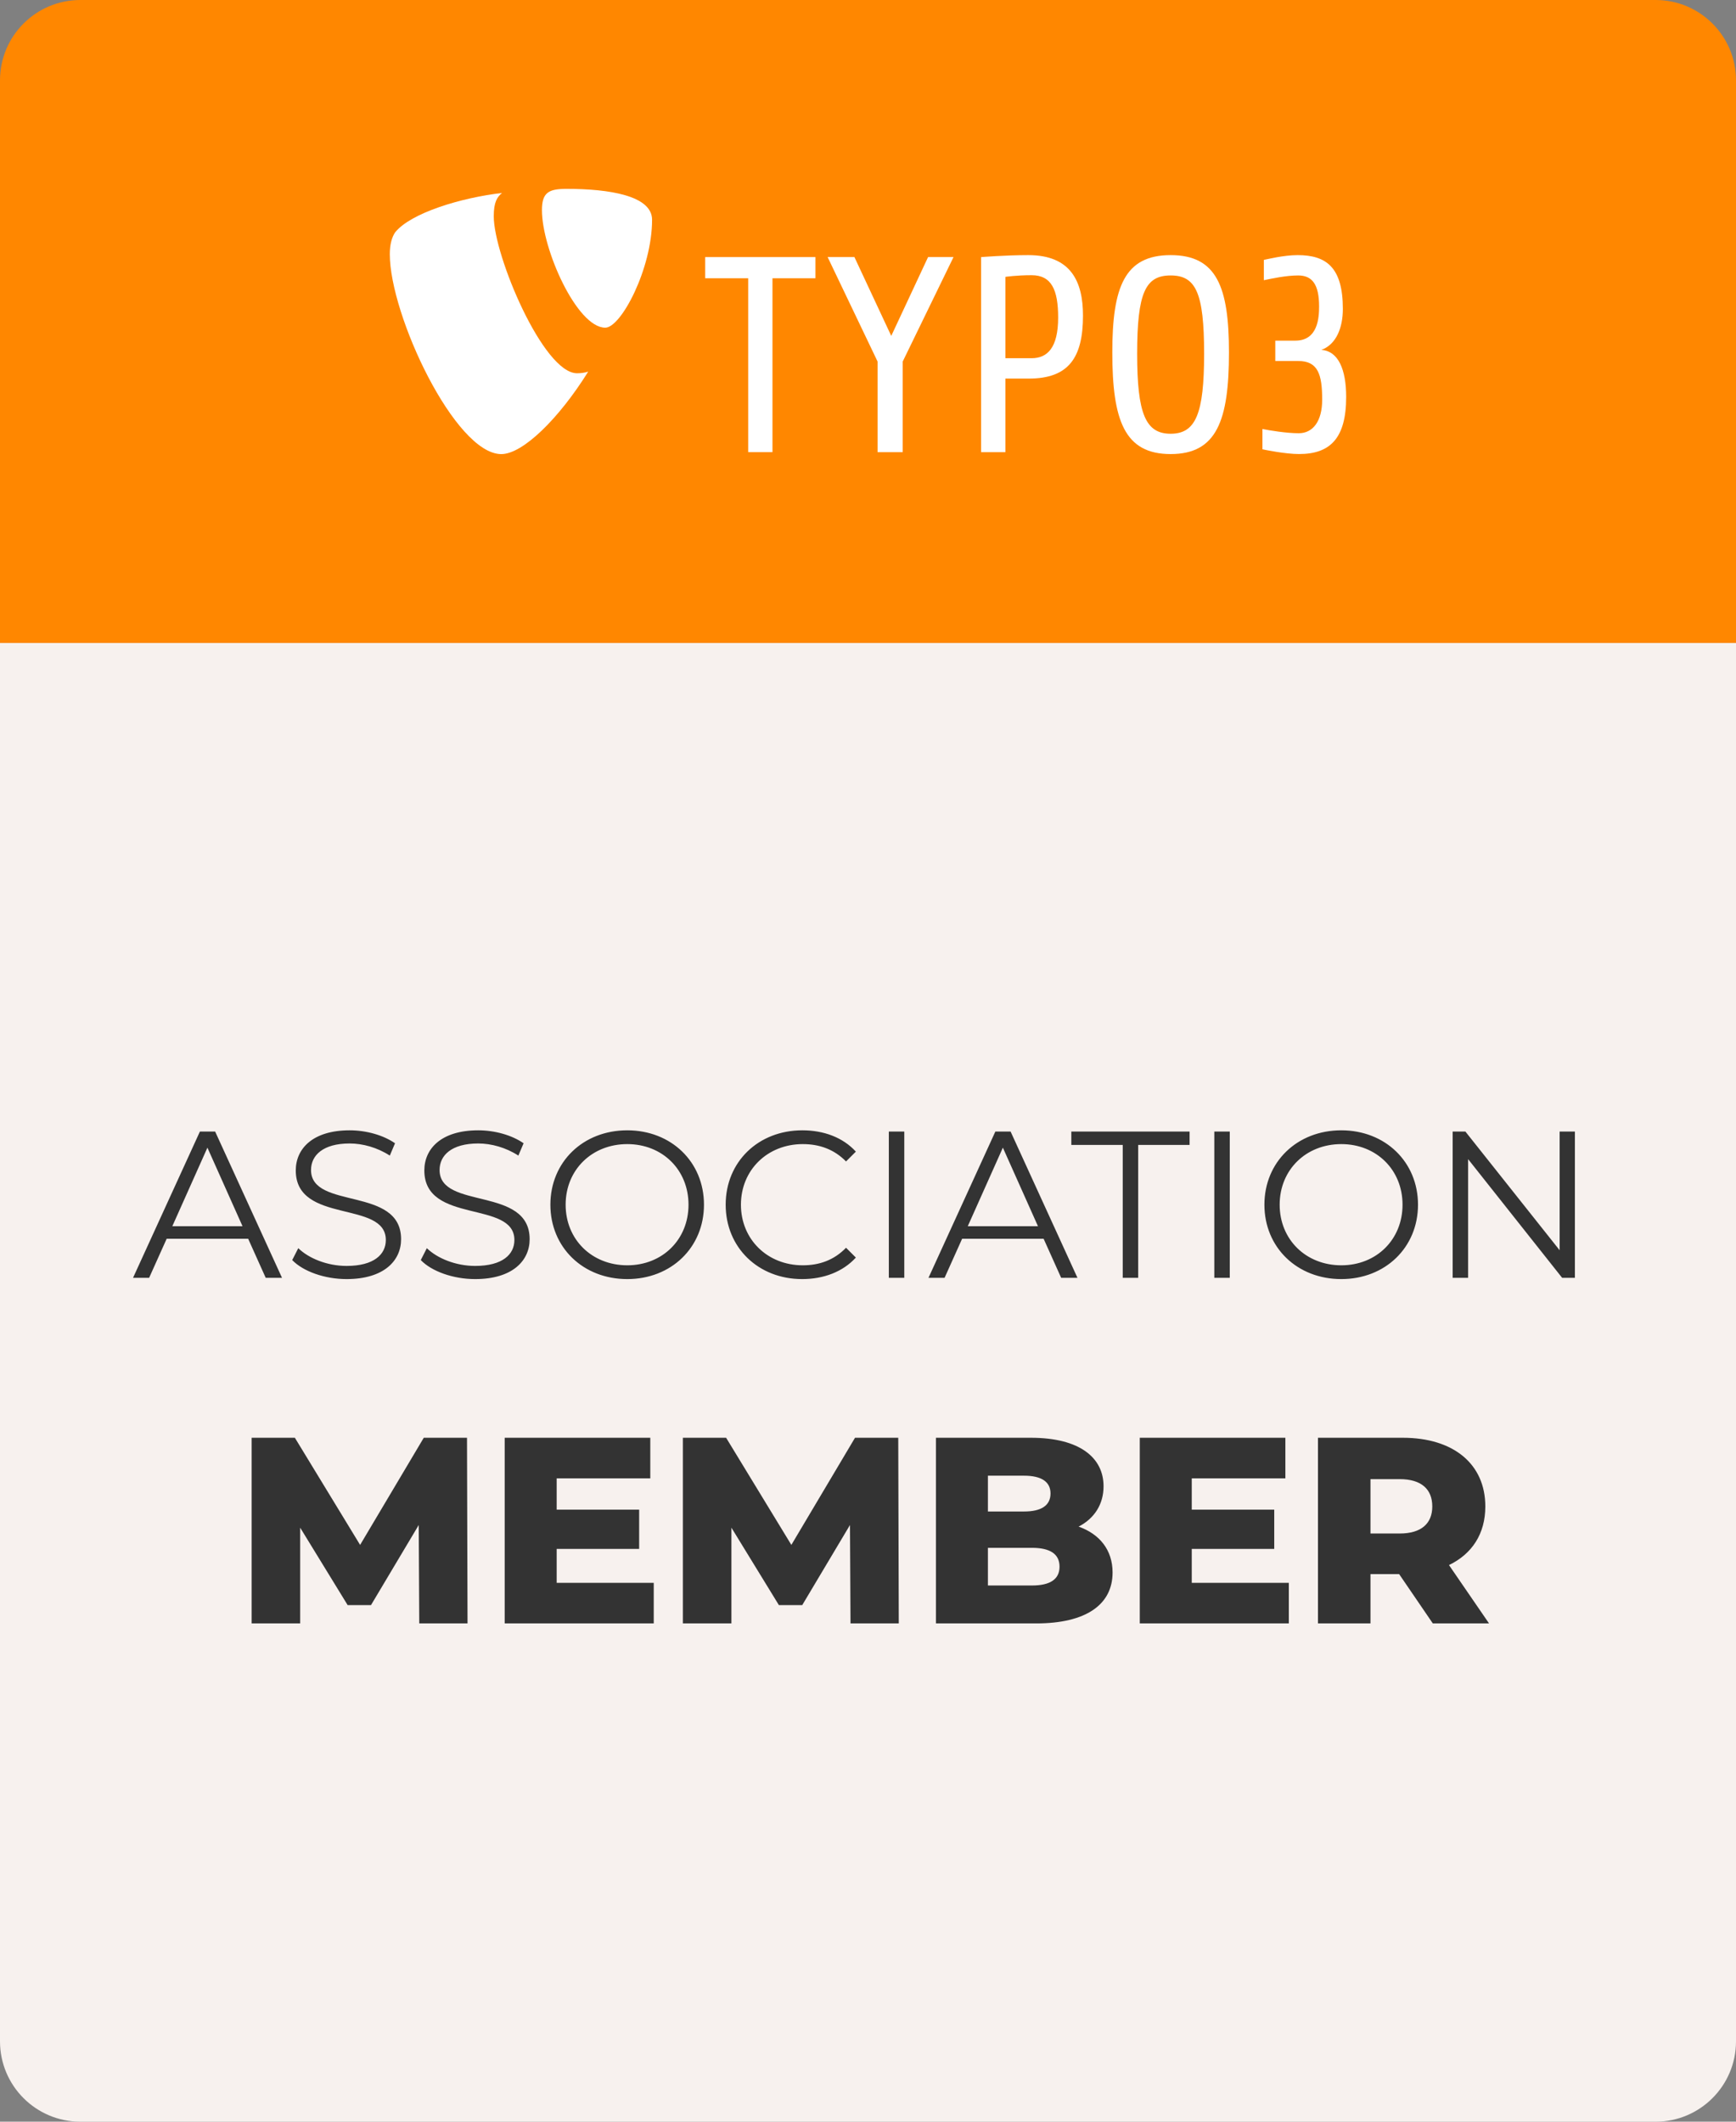
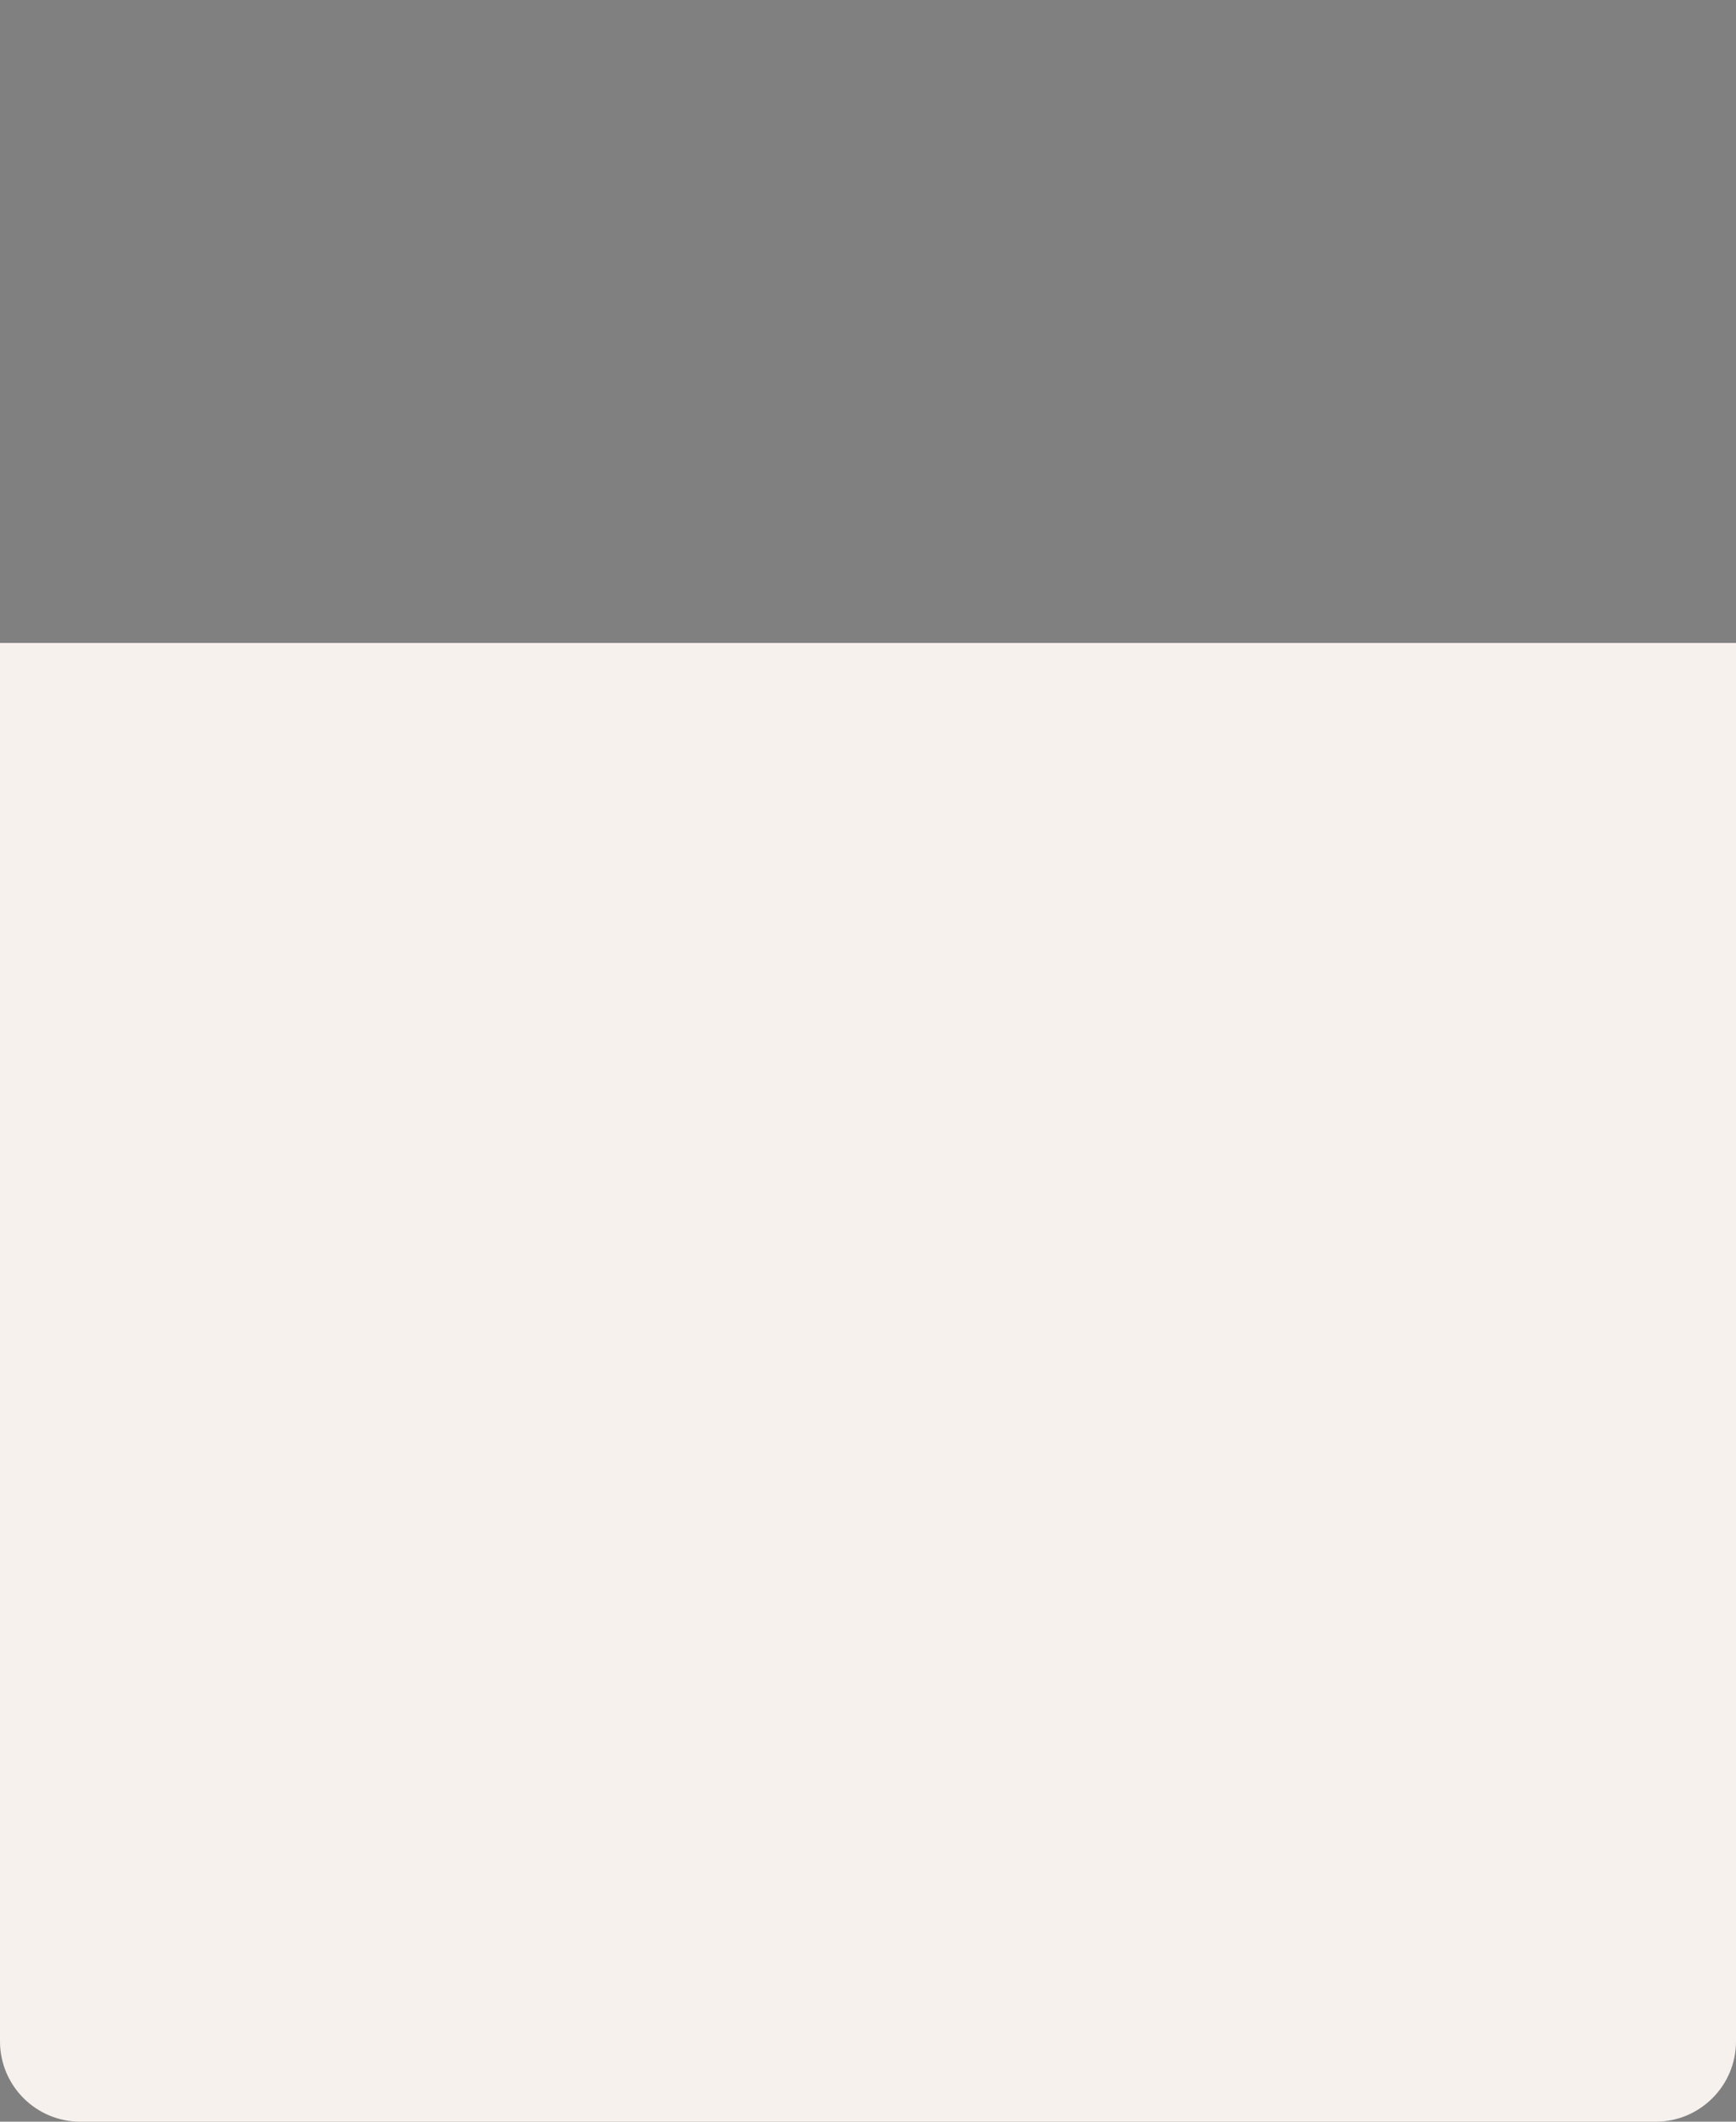
<svg xmlns="http://www.w3.org/2000/svg" width="216" height="264" viewBox="0 0 216 264" fill="none">
  <rect x="0" y="0" width="216" height="264" fill="#808080" stroke="none" />
  <path d="M0 80H216V254C216 259.523 211.523 264 206 264H10C4.477 264 0 259.523 0 254V80Z" fill="#F7F1EE" />
-   <path d="M33.062 159L30.878 154.138H20.738L18.554 159H16.552L24.872 140.8H26.77L35.09 159H33.062ZM21.44 152.578H30.176L25.808 142.802L21.44 152.578ZM43.119 159.156C40.389 159.156 37.711 158.194 36.359 156.79L37.113 155.308C38.413 156.582 40.727 157.518 43.119 157.518C46.525 157.518 48.007 156.088 48.007 154.294C48.007 149.302 36.801 152.37 36.801 145.636C36.801 142.958 38.881 140.644 43.509 140.644C45.563 140.644 47.695 141.242 49.151 142.256L48.501 143.79C46.941 142.776 45.121 142.282 43.509 142.282C40.181 142.282 38.699 143.764 38.699 145.584C38.699 150.576 49.905 147.56 49.905 154.19C49.905 156.868 47.773 159.156 43.119 159.156ZM59.115 159.156C56.385 159.156 53.707 158.194 52.355 156.79L53.109 155.308C54.409 156.582 56.723 157.518 59.115 157.518C62.521 157.518 64.003 156.088 64.003 154.294C64.003 149.302 52.797 152.37 52.797 145.636C52.797 142.958 54.877 140.644 59.505 140.644C61.559 140.644 63.691 141.242 65.147 142.256L64.497 143.79C62.937 142.776 61.117 142.282 59.505 142.282C56.177 142.282 54.695 143.764 54.695 145.584C54.695 150.576 65.901 147.56 65.901 154.19C65.901 156.868 63.769 159.156 59.115 159.156ZM78.049 159.156C72.537 159.156 68.481 155.204 68.481 149.9C68.481 144.596 72.537 140.644 78.049 140.644C83.509 140.644 87.591 144.57 87.591 149.9C87.591 155.23 83.509 159.156 78.049 159.156ZM78.049 157.44C82.417 157.44 85.667 154.242 85.667 149.9C85.667 145.558 82.417 142.36 78.049 142.36C73.655 142.36 70.379 145.558 70.379 149.9C70.379 154.242 73.655 157.44 78.049 157.44ZM99.808 159.156C94.347 159.156 90.291 155.23 90.291 149.9C90.291 144.57 94.347 140.644 99.834 140.644C102.485 140.644 104.877 141.528 106.489 143.296L105.267 144.518C103.785 143.01 101.965 142.36 99.885 142.36C95.492 142.36 92.189 145.584 92.189 149.9C92.189 154.216 95.492 157.44 99.885 157.44C101.965 157.44 103.785 156.79 105.267 155.256L106.489 156.478C104.877 158.246 102.485 159.156 99.808 159.156ZM110.591 159V140.8H112.515V159H110.591ZM132.035 159L129.851 154.138H119.711L117.527 159H115.525L123.845 140.8H125.743L134.063 159H132.035ZM120.413 152.578H129.149L124.781 142.802L120.413 152.578ZM139.695 159V142.464H133.299V140.8H148.015V142.464H141.619V159H139.695ZM151.089 159V140.8H153.013V159H151.089ZM166.891 159.156C161.379 159.156 157.323 155.204 157.323 149.9C157.323 144.596 161.379 140.644 166.891 140.644C172.351 140.644 176.433 144.57 176.433 149.9C176.433 155.23 172.351 159.156 166.891 159.156ZM166.891 157.44C171.259 157.44 174.509 154.242 174.509 149.9C174.509 145.558 171.259 142.36 166.891 142.36C162.497 142.36 159.221 145.558 159.221 149.9C159.221 154.242 162.497 157.44 166.891 157.44ZM194.057 140.8H195.955V159H194.369L182.669 144.232V159H180.745V140.8H182.331L194.057 155.568V140.8Z" fill="#333333" />
-   <path d="M58.172 202H52.166L52.1 189.757L46.16 199.723H43.256L37.349 190.087V202H31.31V178.9H36.689L44.807 192.232L52.727 178.9H58.106L58.172 202ZM69.263 196.951H81.341V202H62.795V178.9H80.912V183.949H69.263V187.843H79.526V192.727H69.263V196.951ZM111.829 202H105.823L105.757 189.757L99.817 199.723H96.913L91.006 190.087V202H84.967V178.9H90.346L98.464 192.232L106.384 178.9H111.763L111.829 202ZM134.207 189.955C136.814 190.879 138.431 192.859 138.431 195.664C138.431 199.657 135.131 202 128.927 202H116.453V178.9H128.267C134.339 178.9 137.309 181.375 137.309 184.939C137.309 187.15 136.187 188.932 134.207 189.955ZM127.409 183.619H122.921V188.074H127.409C129.587 188.074 130.709 187.315 130.709 185.83C130.709 184.378 129.587 183.619 127.409 183.619ZM128.399 197.281C130.643 197.281 131.831 196.522 131.831 194.938C131.831 193.354 130.643 192.595 128.399 192.595H122.921V197.281H128.399ZM148.283 196.951H160.361V202H141.815V178.9H159.932V183.949H148.283V187.843H158.546V192.727H148.283V196.951ZM178.276 202L174.085 195.862H170.521V202H163.987V178.9H174.547C180.85 178.9 184.81 182.167 184.81 187.447C184.81 190.846 183.16 193.354 180.289 194.74L185.272 202H178.276ZM178.21 187.447C178.21 185.302 176.857 184.048 174.151 184.048H170.521V190.813H174.151C176.857 190.813 178.21 189.559 178.21 187.447Z" fill="#333333" />
-   <path d="M0 10C0 4.477 4.477 0 10 0H206C211.523 0 216 4.477 216 10V80H0V10Z" fill="#FF8700" />
  <g clip-path="url(#clip0_10379_6099)">
    <path d="M87.742 34.623H93.094V56.261H96.114V34.623H101.462V31.988H87.742V34.623Z" fill="white" />
    <path d="M110.893 41.798L106.31 31.988H102.977L109.193 44.989V56.261H112.318V44.989L118.64 31.988H115.475L110.893 41.798Z" fill="white" />
    <path d="M145.655 31.745C139.926 31.745 138.398 35.697 138.398 43.848C138.398 52.34 139.926 56.5 145.655 56.5C151.384 56.5 152.912 52.34 152.912 43.848C152.912 35.697 151.384 31.745 145.655 31.745ZM145.655 53.971C142.533 53.971 141.489 51.47 141.489 44.021C141.489 36.391 142.533 34.274 145.655 34.274C148.777 34.274 149.821 36.391 149.821 44.021C149.821 51.474 148.781 53.971 145.655 53.971Z" fill="white" />
    <path d="M164.405 43.538C166.247 42.876 167.083 40.798 167.083 38.442C167.083 33.274 165.03 31.745 161.456 31.745C159.689 31.745 157.636 32.267 157.255 32.337V34.866C158.26 34.658 160 34.274 161.527 34.274C163.263 34.274 164.127 35.383 164.127 38.124C164.127 39.508 163.993 42.386 161.174 42.386H158.676V44.919H161.527C163.993 44.919 164.511 46.585 164.511 49.737C164.511 52.411 163.361 53.908 161.594 53.908C160.062 53.908 157.915 53.552 157.078 53.379V55.904C157.396 55.979 159.929 56.496 161.629 56.496C165.485 56.496 167.496 54.559 167.496 49.388C167.496 45.997 166.526 43.676 164.405 43.538Z" fill="white" />
    <path d="M127.945 31.745C125.062 31.745 122.07 31.992 122.07 31.992V56.265H125.094V47.106H128.011C132.943 47.106 134.75 44.538 134.75 39.269C134.75 35.003 133.222 31.745 127.945 31.745ZM128.357 44.573H125.094V34.45C125.094 34.45 126.449 34.243 128.357 34.243C130.823 34.243 131.659 36.042 131.659 39.512C131.659 43.291 130.305 44.573 128.357 44.573Z" fill="white" />
    <path d="M61.435 26.919C61.435 25.123 61.859 24.527 62.46 24.01C57.319 24.61 51.154 26.491 49.183 28.887C48.759 29.487 48.5 30.424 48.5 31.624C48.5 39.234 56.636 56.504 62.373 56.504C65.028 56.504 69.504 52.148 73.187 46.244C72.697 46.389 72.308 46.444 71.793 46.444C67.596 46.44 61.435 31.792 61.435 26.919Z" fill="white" />
    <path d="M70.512 23.5C68.286 23.5 67.43 23.927 67.43 26.15C67.43 31.024 71.796 40.774 75.311 40.774C77.278 40.774 81.134 33.419 81.134 27.346C81.134 24.355 75.821 23.5 70.512 23.5Z" fill="white" />
  </g>
  <defs>
    <clipPath id="clip0_10379_6099">
-       <rect width="119" height="33" fill="white" transform="translate(48.5 23.5)" />
-     </clipPath>
+       </clipPath>
  </defs>
</svg>